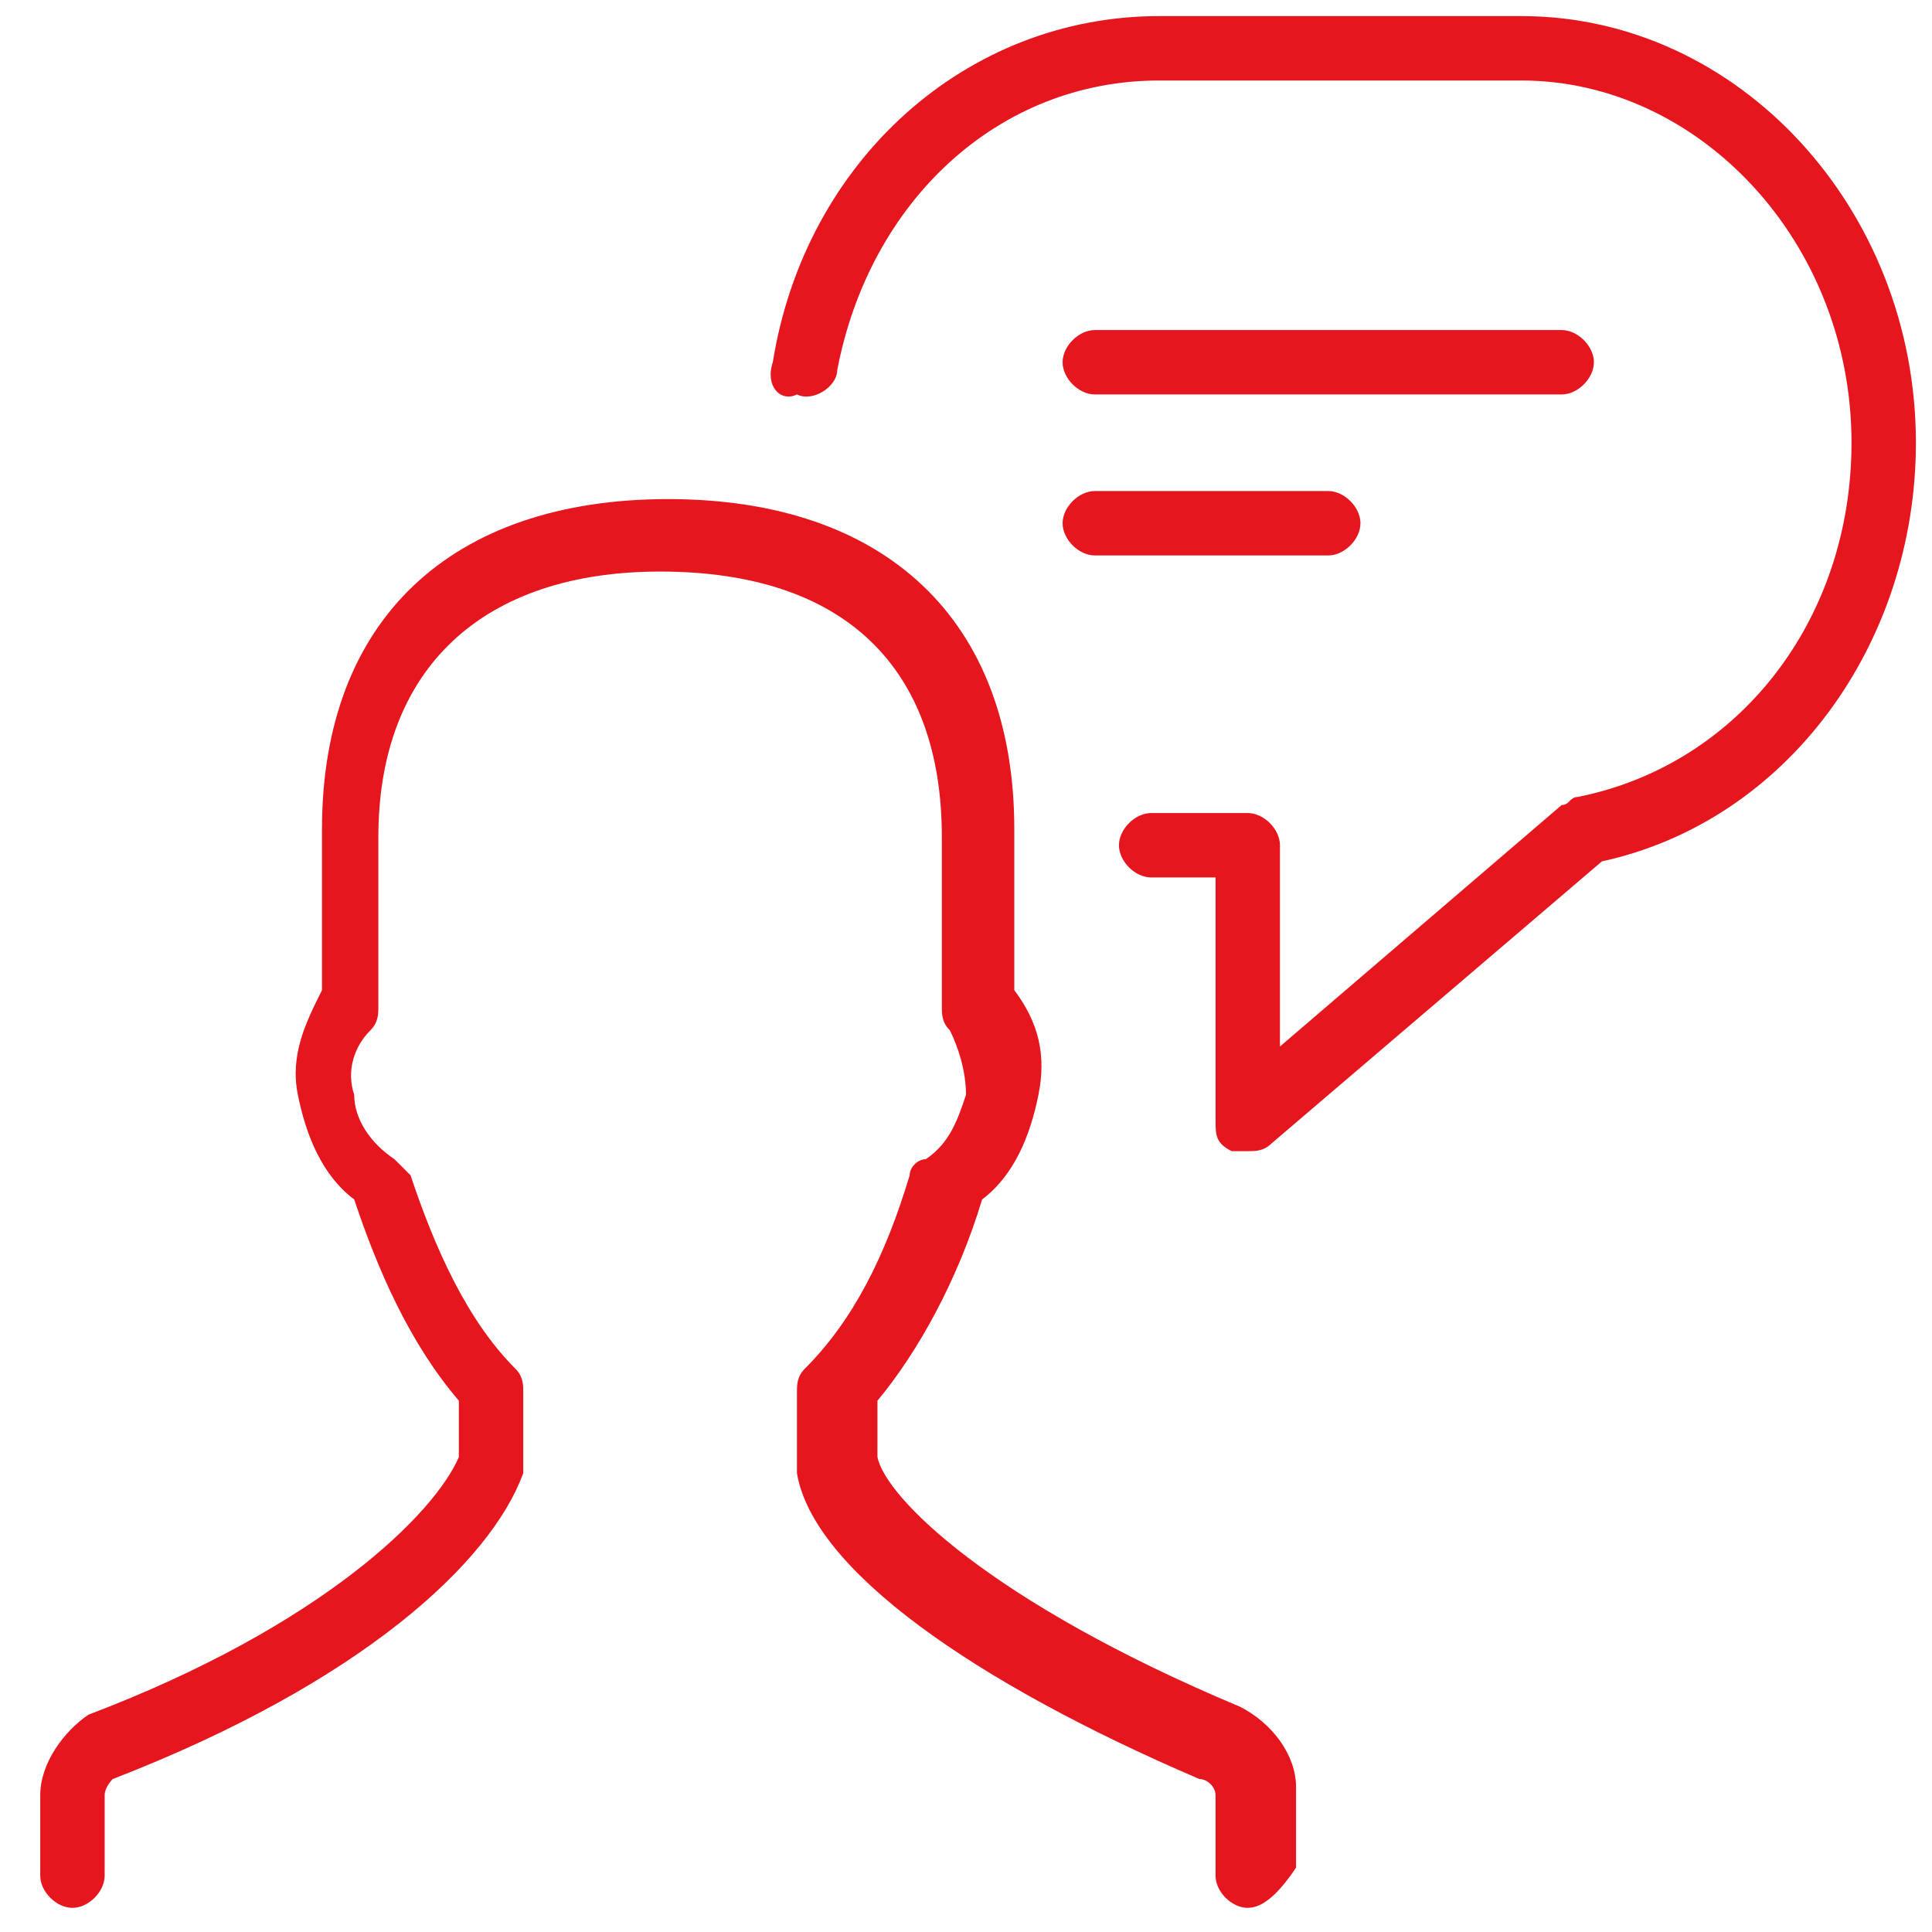
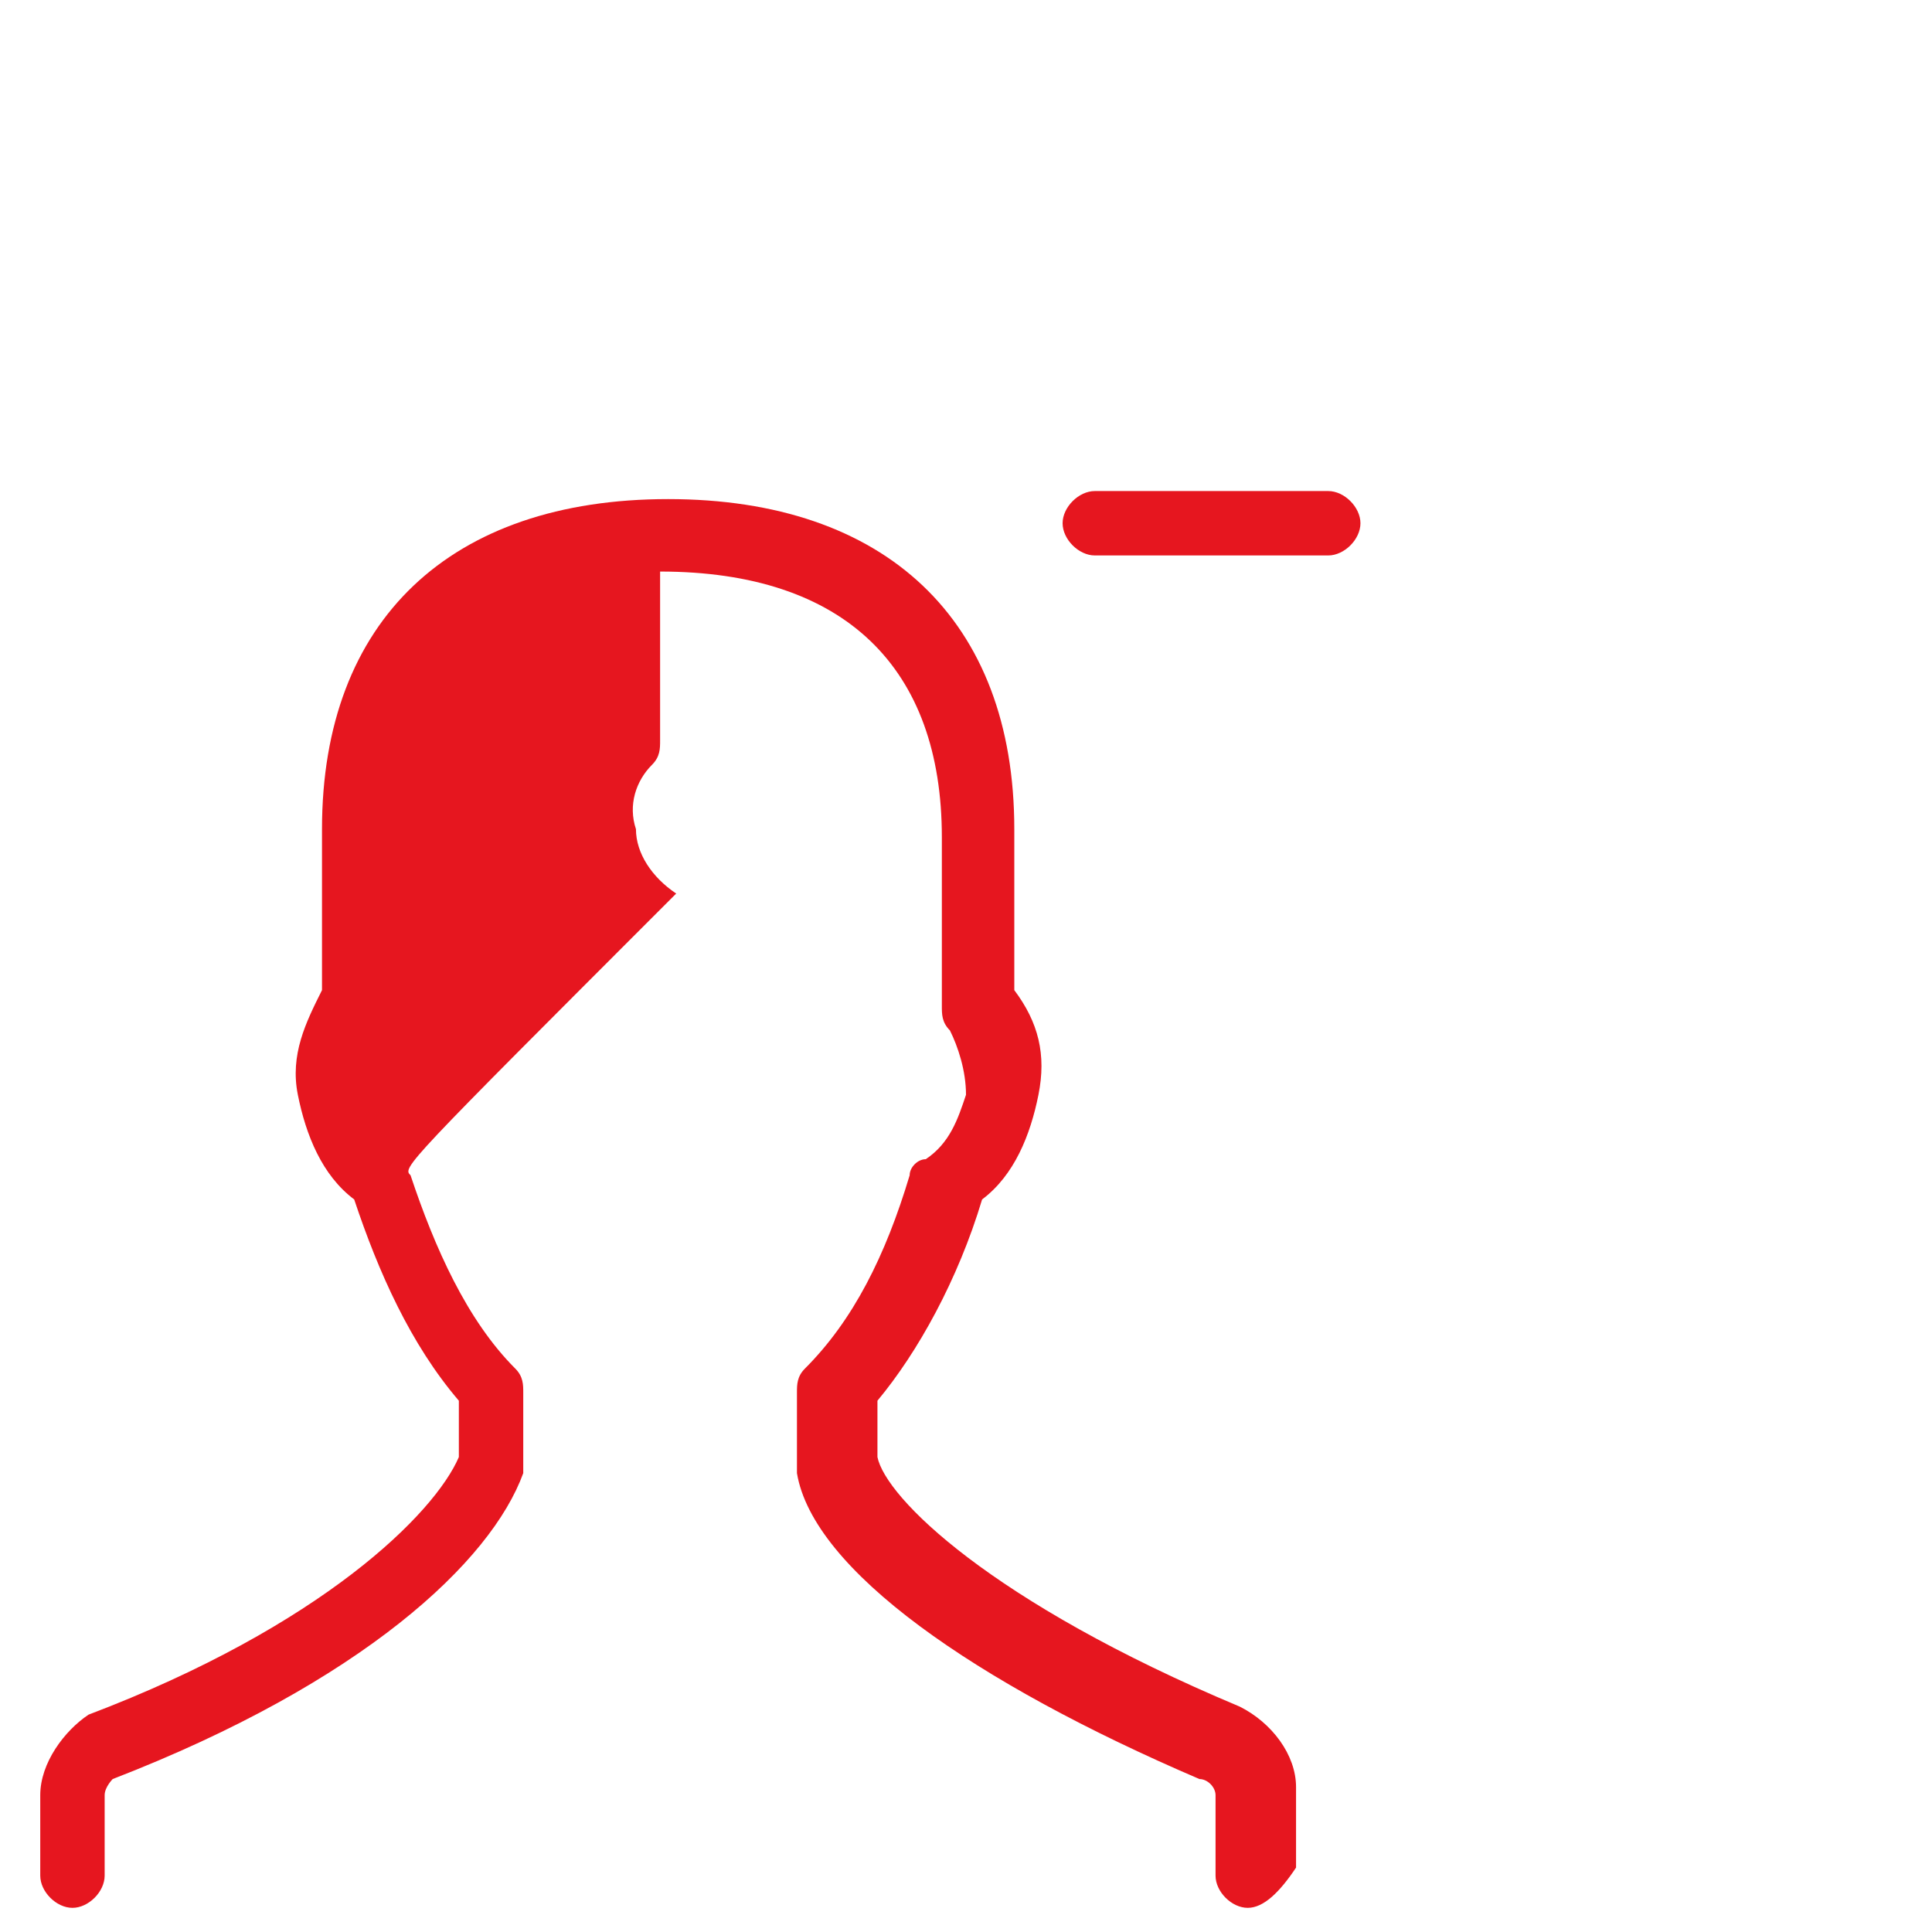
<svg xmlns="http://www.w3.org/2000/svg" version="1.1" id="Layer_1" x="0px" y="0px" viewBox="0 0 24 24" style="enable-background:new 0 0 24 24;" xml:space="preserve">
  <style type="text/css">
	.st0{fill:#E6161F;}
</style>
  <g>
-     <path class="st0" d="M15.5,23.7c-0.2,0-0.4-0.2-0.4-0.4v-1c0-0.1-0.1-0.2-0.2-0.2c-2.8-1.2-4.8-2.6-5-3.8v-1c0-0.1,0-0.2,0.1-0.3   c0.6-0.6,1-1.4,1.3-2.4c0-0.1,0.1-0.2,0.2-0.2c0.3-0.2,0.4-0.5,0.5-0.8c0-0.3-0.1-0.6-0.2-0.8c-0.1-0.1-0.1-0.2-0.1-0.3v-2.1   c0-2.1-1.2-3.3-3.5-3.3c-2.2,0-3.5,1.2-3.5,3.3v2.1c0,0.1,0,0.2-0.1,0.3c-0.2,0.2-0.3,0.5-0.2,0.8c0,0.3,0.2,0.6,0.5,0.8   C5,14.5,5,14.5,5.1,14.6c0.3,0.9,0.7,1.8,1.3,2.4c0.1,0.1,0.1,0.2,0.1,0.3v0.9v0.1c-0.4,1.1-2,2.6-5.1,3.8c0,0-0.1,0.1-0.1,0.2v1   c0,0.2-0.2,0.4-0.4,0.4s-0.4-0.2-0.4-0.4v-1c0-0.4,0.3-0.8,0.6-1c2.9-1.1,4.3-2.5,4.6-3.2v-0.7c-0.6-0.7-1-1.6-1.3-2.5   c-0.4-0.3-0.6-0.8-0.7-1.3c-0.1-0.5,0.1-0.9,0.3-1.3v-2c0-2.6,1.6-4.1,4.3-4.1s4.3,1.5,4.3,4.1v2c0.3,0.4,0.4,0.8,0.3,1.3   c-0.1,0.5-0.3,1-0.7,1.3c-0.3,1-0.8,1.9-1.3,2.5v0.7c0.1,0.5,1.4,1.8,4.5,3.1c0.4,0.2,0.7,0.6,0.7,1v1   C15.9,23.5,15.7,23.7,15.5,23.7z" />
-     <path class="st0" d="M15.5,14.3c-0.1,0-0.1,0-0.2,0c-0.2-0.1-0.2-0.2-0.2-0.4v-3h-0.8c-0.2,0-0.4-0.2-0.4-0.4s0.2-0.4,0.4-0.4h1.2   c0.2,0,0.4,0.2,0.4,0.4V13l3.5-3c0.1,0,0.1-0.1,0.2-0.1c2-0.4,3.4-2.2,3.4-4.4C23,3,21.1,1,18.9,1h-4.5c-2,0-3.6,1.5-4,3.6   c0,0.2-0.3,0.4-0.5,0.3C9.7,5,9.5,4.8,9.6,4.5C10,2,12,0.2,14.4,0.2h4.5c2.7,0,4.9,2.4,4.9,5.3c0,2.5-1.6,4.7-3.9,5.2l-4.1,3.5   C15.7,14.3,15.6,14.3,15.5,14.3z" />
-     <path class="st0" d="M19.4,4.9h-5.8c-0.2,0-0.4-0.2-0.4-0.4s0.2-0.4,0.4-0.4h5.8c0.2,0,0.4,0.2,0.4,0.4S19.6,4.9,19.4,4.9z" />
+     <path class="st0" d="M15.5,23.7c-0.2,0-0.4-0.2-0.4-0.4v-1c0-0.1-0.1-0.2-0.2-0.2c-2.8-1.2-4.8-2.6-5-3.8v-1c0-0.1,0-0.2,0.1-0.3   c0.6-0.6,1-1.4,1.3-2.4c0-0.1,0.1-0.2,0.2-0.2c0.3-0.2,0.4-0.5,0.5-0.8c0-0.3-0.1-0.6-0.2-0.8c-0.1-0.1-0.1-0.2-0.1-0.3v-2.1   c0-2.1-1.2-3.3-3.5-3.3v2.1c0,0.1,0,0.2-0.1,0.3c-0.2,0.2-0.3,0.5-0.2,0.8c0,0.3,0.2,0.6,0.5,0.8   C5,14.5,5,14.5,5.1,14.6c0.3,0.9,0.7,1.8,1.3,2.4c0.1,0.1,0.1,0.2,0.1,0.3v0.9v0.1c-0.4,1.1-2,2.6-5.1,3.8c0,0-0.1,0.1-0.1,0.2v1   c0,0.2-0.2,0.4-0.4,0.4s-0.4-0.2-0.4-0.4v-1c0-0.4,0.3-0.8,0.6-1c2.9-1.1,4.3-2.5,4.6-3.2v-0.7c-0.6-0.7-1-1.6-1.3-2.5   c-0.4-0.3-0.6-0.8-0.7-1.3c-0.1-0.5,0.1-0.9,0.3-1.3v-2c0-2.6,1.6-4.1,4.3-4.1s4.3,1.5,4.3,4.1v2c0.3,0.4,0.4,0.8,0.3,1.3   c-0.1,0.5-0.3,1-0.7,1.3c-0.3,1-0.8,1.9-1.3,2.5v0.7c0.1,0.5,1.4,1.8,4.5,3.1c0.4,0.2,0.7,0.6,0.7,1v1   C15.9,23.5,15.7,23.7,15.5,23.7z" />
    <path class="st0" d="M16.5,6.9h-2.9c-0.2,0-0.4-0.2-0.4-0.4s0.2-0.4,0.4-0.4h2.9c0.2,0,0.4,0.2,0.4,0.4S16.7,6.9,16.5,6.9z" />
  </g>
</svg>